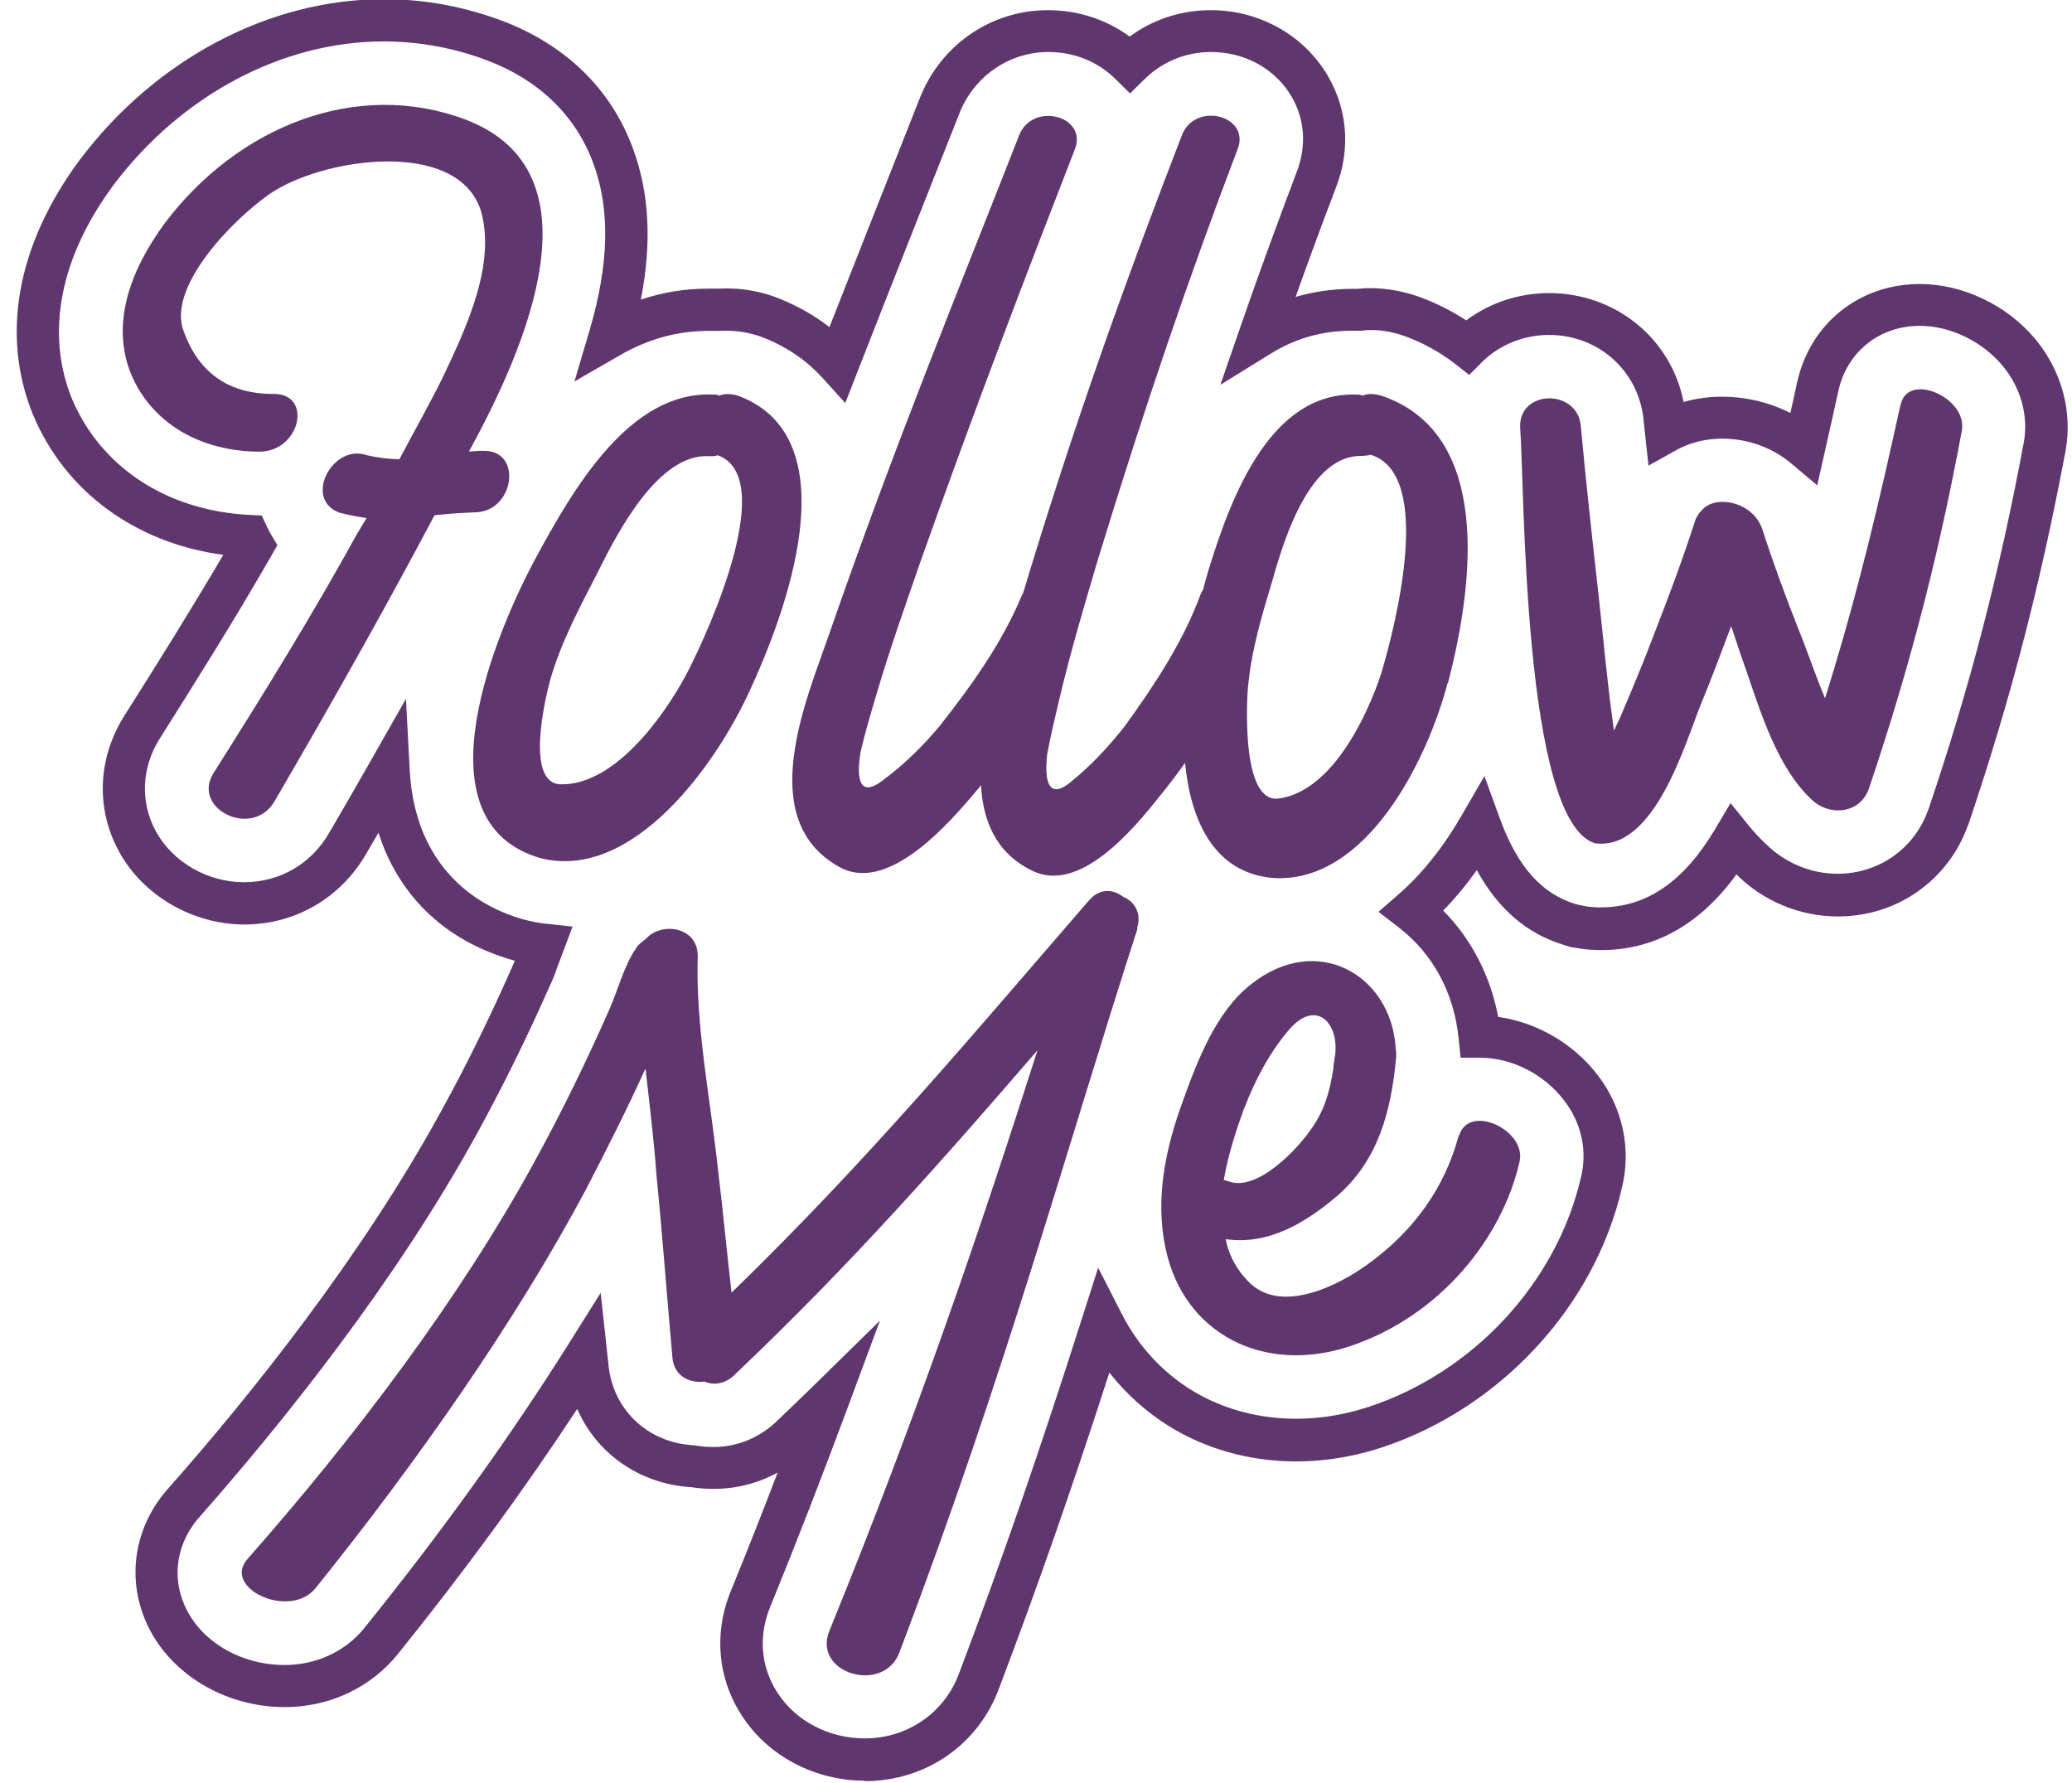
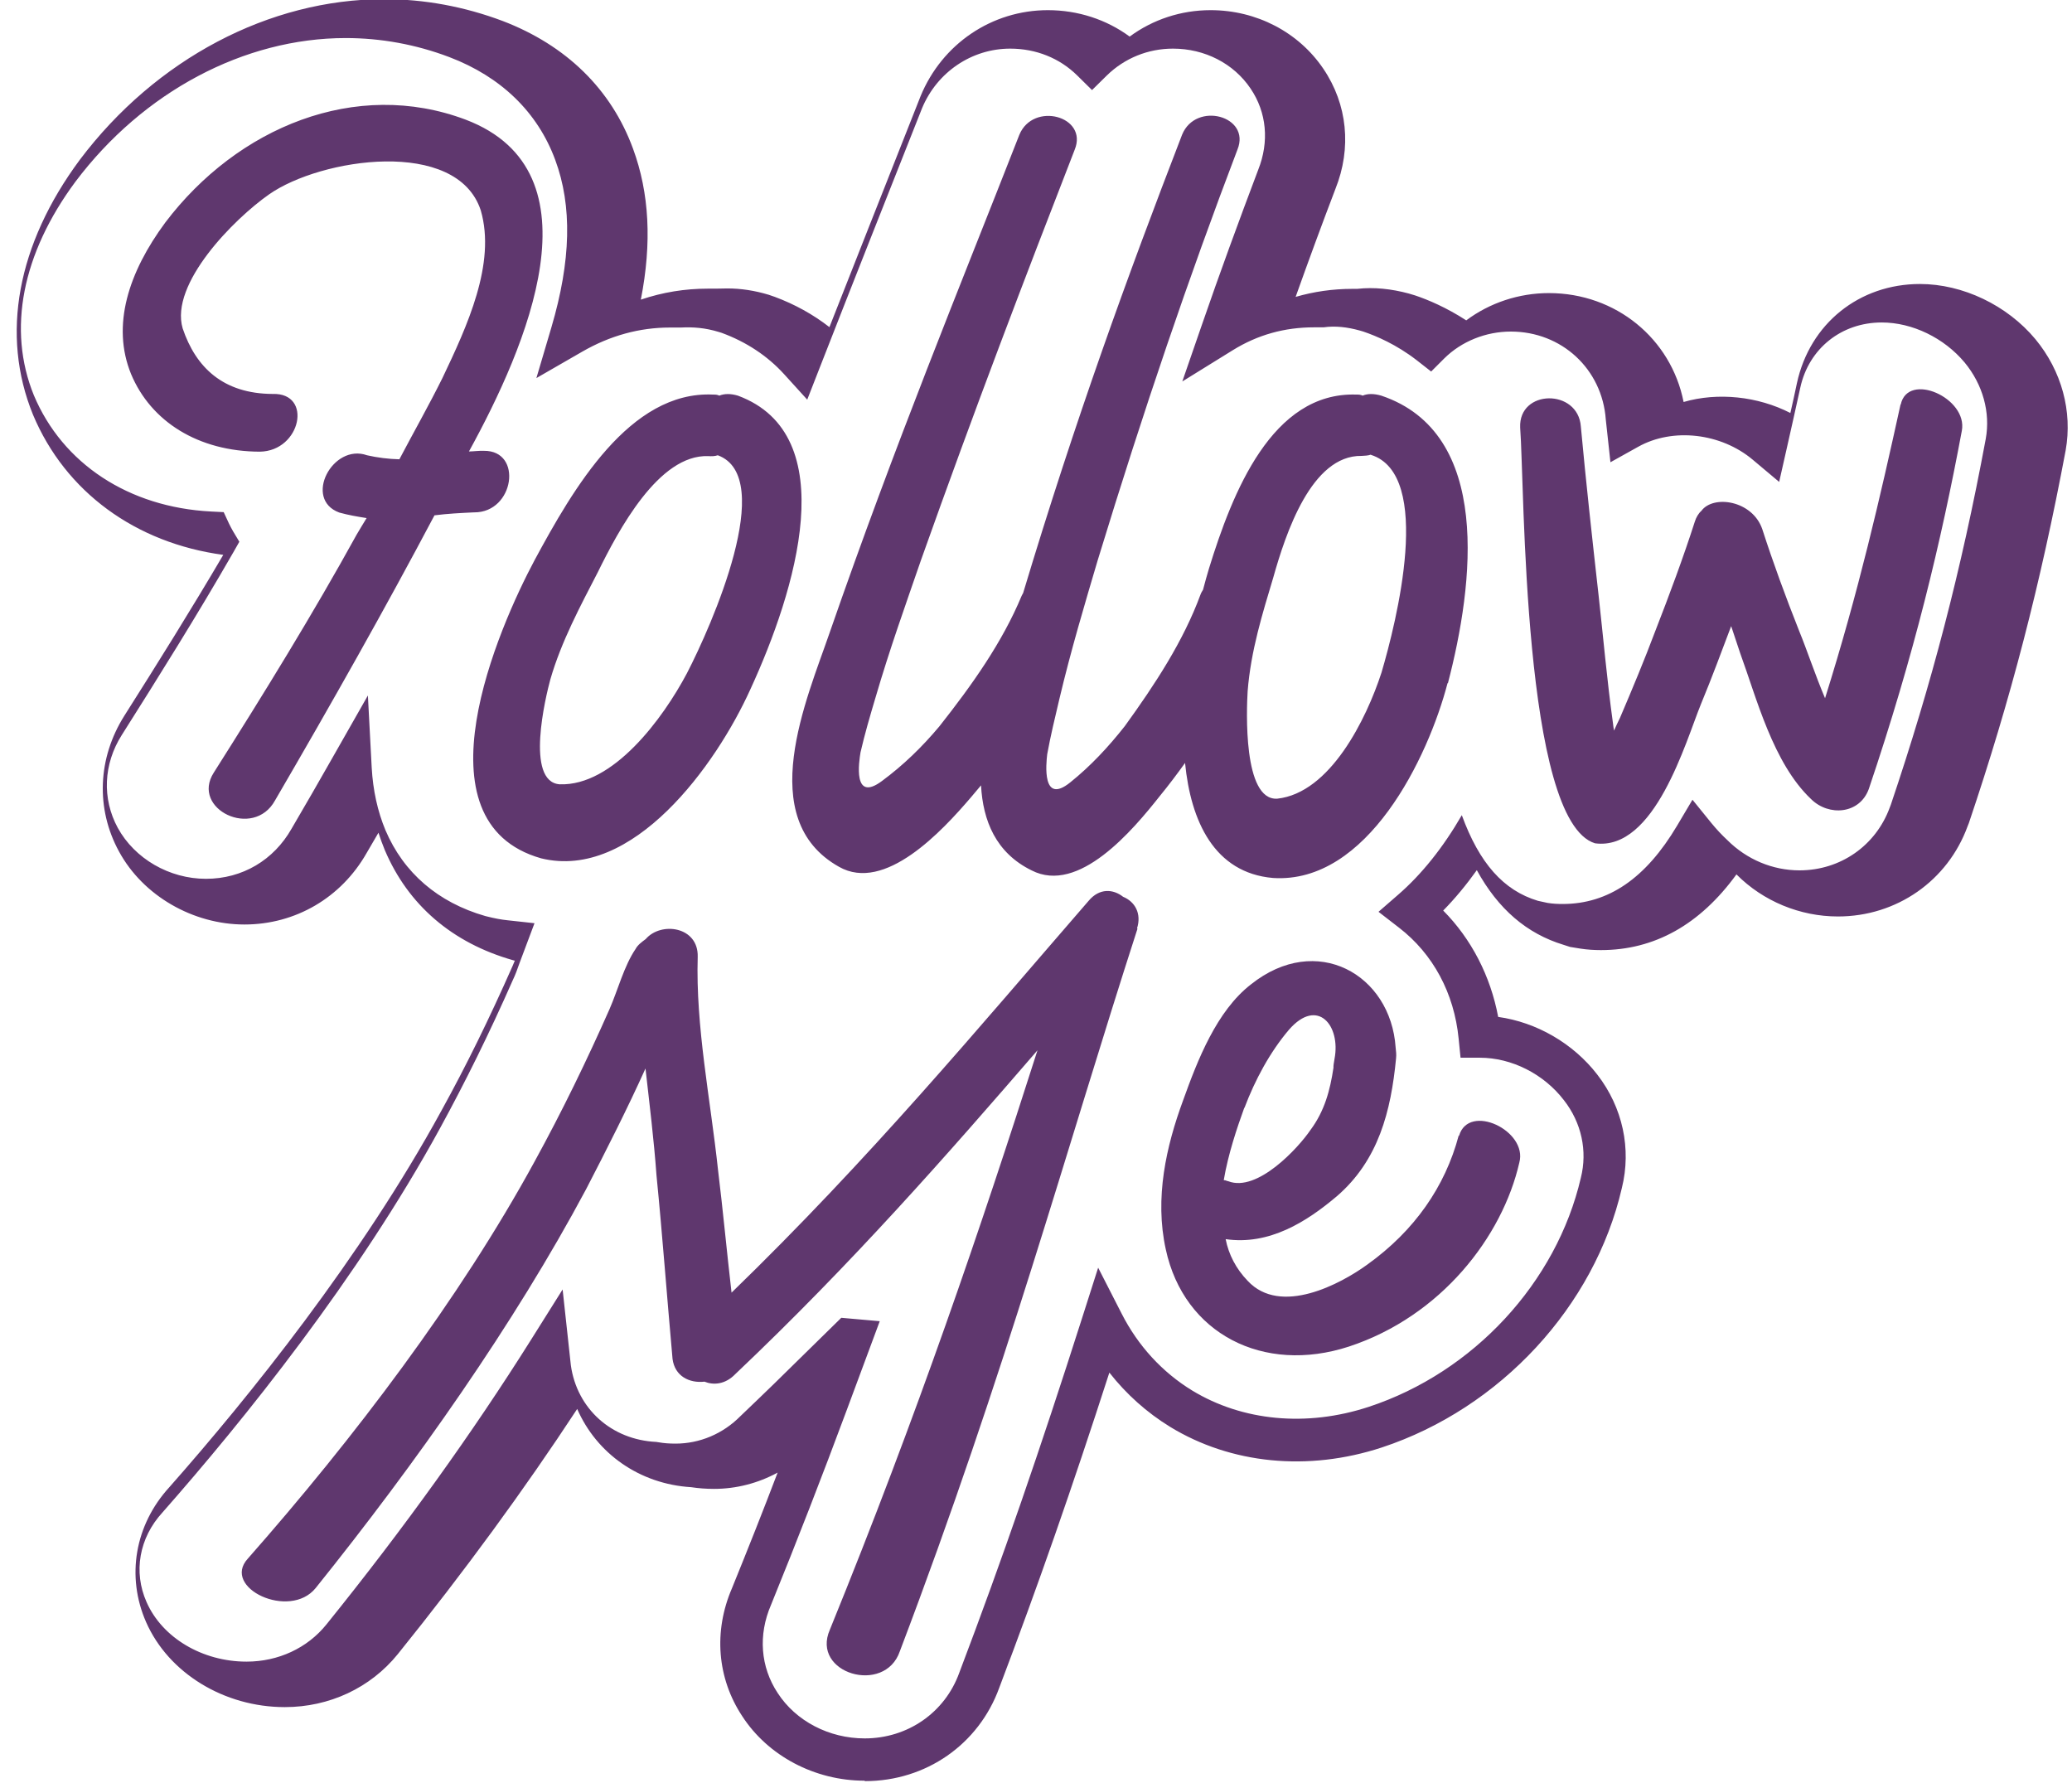
<svg xmlns="http://www.w3.org/2000/svg" data-name="Style 1.3" fill="#5f376e" height="84.3" preserveAspectRatio="xMidYMid meet" version="1" viewBox="1.1 9.4 98.0 84.3" width="98" zoomAndPan="magnify">
  <g id="change1_1">
-     <path d="m41.99,93.61c-2.35,0-4.57-1.17-5.79-3.06-1.18-1.79-1.36-4-.48-6.04.74-1.82,1.46-3.63,2.16-5.47-.92.5-1.95.77-3.01.77-.4,0-.74-.03-1.08-.08-2.44-.15-4.47-1.59-5.39-3.7-2.48,3.78-5.33,7.68-8.49,11.6-1.29,1.59-3.23,2.5-5.34,2.5-2.87,0-5.5-1.61-6.56-4.02-.95-2.16-.53-4.6,1.1-6.38,3.77-4.27,9.07-10.85,12.87-17.81,1.16-2.1,2.26-4.34,3.36-6.83.04-.09.08-.18.11-.26l-.08-.02c-2.89-.82-4.97-2.62-6.07-5.21-.11-.27-.21-.54-.3-.82-.19.32-.37.64-.56.96-1.2,2.11-3.36,3.38-5.78,3.38s-4.79-1.35-5.93-3.45c-1.11-2.03-1.01-4.42.25-6.42,1.54-2.43,3.16-5.02,4.68-7.61-4.15-.56-7.47-2.98-9-6.63-1.54-3.78-.75-8.06,2.22-12.06,3.59-4.76,8.96-7.59,14.38-7.59,1.91,0,3.8.35,5.61,1.03,3.01,1.15,5.14,3.23,6.17,6.04.77,2.09.9,4.44.37,7.14,1.03-.35,2.09-.52,3.17-.52h.35c.23,0,.4-.01.57-.01.64,0,1.3.1,1.96.3l.29.1c.94.35,1.81.83,2.58,1.43.63-1.6,1.25-3.17,1.86-4.72l2.45-6.2c1.02-2.48,3.38-4.07,6.02-4.07,1.42,0,2.77.44,3.87,1.25,1.1-.81,2.43-1.25,3.83-1.25,2.17,0,4.16,1.04,5.33,2.77,1.14,1.68,1.35,3.75.57,5.69-.65,1.7-1.27,3.39-1.88,5.1.86-.25,1.76-.38,2.69-.38h.22c.8-.09,1.62,0,2.44.22l.3.09c.6.2,1.48.57,2.42,1.18,1.11-.83,2.49-1.29,3.91-1.29,3.17,0,5.78,2.16,6.37,5.15,1.62-.47,3.51-.27,5.05.52.11-.47.21-.94.31-1.41.61-2.82,2.95-4.69,5.82-4.69,2.02,0,4.12,1,5.46,2.61,1.24,1.5,1.76,3.41,1.43,5.26h0c-1.19,6.33-2.6,11.77-4.58,17.63l-.06.15c-.94,2.57-3.35,4.26-6.13,4.26-1.79,0-3.54-.72-4.8-1.99-1.73,2.38-3.88,3.58-6.41,3.58-.32,0-.65-.02-.97-.07l-.49-.08-.31-.1c-1.74-.53-3.09-1.69-4.1-3.53-.5.7-1.03,1.34-1.59,1.91,1.33,1.34,2.24,3.1,2.6,5.03,1.81.25,3.55,1.25,4.69,2.73,1.2,1.55,1.62,3.51,1.16,5.36-1.29,5.6-5.75,10.42-11.35,12.27-3.5,1.15-7.14.78-10.01-.97-1.11-.68-2.08-1.55-2.88-2.57-1.76,5.45-3.39,10.12-5.21,14.91-.97,2.67-3.46,4.41-6.35,4.41Zm.72-21.73l-1.56,4.2c-1.17,3.15-2.34,6.16-3.58,9.21-.62,1.43-.5,2.94.31,4.17.86,1.33,2.43,2.15,4.12,2.15,2.03,0,3.79-1.22,4.47-3.1,2.03-5.35,3.82-10.54,5.83-16.84l.74-2.32,1.11,2.17c.77,1.52,1.93,2.78,3.34,3.64,2.37,1.44,5.4,1.74,8.35.77,4.95-1.63,8.88-5.88,10.03-10.83.32-1.27.03-2.61-.8-3.67-.95-1.24-2.47-2.01-3.98-2.01h-.91l-.09-.9c-.21-2.15-1.21-4.01-2.82-5.25l-.97-.75.92-.8c1.11-.96,2.13-2.23,3.02-3.77l1.07-1.85.73,2.01c.83,2.27,1.97,3.56,3.6,4.05l.46.1c.25.04.48.05.71.05,2.16,0,3.93-1.21,5.41-3.7l.73-1.23.9,1.11c.23.28.48.55.75.8.92.92,2.15,1.43,3.41,1.43,1.94,0,3.61-1.17,4.27-2.97l.05-.13c1.93-5.72,3.33-11.07,4.49-17.3.23-1.26-.14-2.58-1-3.62-.97-1.16-2.47-1.89-3.92-1.89-1.91,0-3.45,1.24-3.85,3.08-.22.98-.42,1.92-.64,2.87l-.36,1.59-1.25-1.05c-1.5-1.26-3.78-1.53-5.42-.61l-1.31.73-.22-2.02c-.17-2.39-2.09-4.16-4.49-4.16-1.18,0-2.33.46-3.15,1.27l-.62.62-.69-.54c-.96-.74-1.9-1.14-2.52-1.35l-.17-.05c-.58-.16-1.15-.23-1.71-.15h-.09s-.36,0-.36,0c-1.39,0-2.66.35-3.84,1.08l-2.39,1.48.92-2.66c.86-2.49,1.74-4.89,2.67-7.35.53-1.33.4-2.72-.36-3.84-.8-1.19-2.17-1.89-3.67-1.89-1.18,0-2.29.45-3.13,1.27l-.7.69-.7-.69c-.83-.82-1.95-1.27-3.17-1.27-1.82,0-3.46,1.11-4.17,2.82l-2.45,6.19c-.78,1.98-1.58,4-2.39,6.08l-.59,1.51-1.09-1.2c-.79-.87-1.79-1.53-2.96-1.96l-.13-.04c-.65-.2-1.22-.24-1.8-.21h-.52c-1.43,0-2.82.38-4.14,1.14l-2.17,1.25.71-2.4c.93-3.15.99-5.74.18-7.92-.83-2.25-2.56-3.93-5.01-4.86-1.58-.6-3.24-.9-4.9-.9-4.8,0-9.58,2.54-12.78,6.79-2.53,3.41-3.23,7-1.97,10.1,1.36,3.24,4.49,5.3,8.38,5.5l.6.03.25.54c.06.12.12.24.19.36l.3.5-.29.51c-1.69,2.94-3.53,5.88-5.27,8.63-.87,1.37-.94,3.01-.19,4.39.8,1.46,2.44,2.41,4.17,2.41s3.21-.89,4.05-2.37c.67-1.14,1.3-2.24,1.92-3.33l1.69-2.97.18,3.41c.06,1.08.28,2.07.65,2.96.86,2.02,2.49,3.42,4.72,4.06l.08.02c.36.09.67.15.97.18l1.28.14-.71,1.89c-.09.26-.19.54-.32.81-1.12,2.54-2.25,4.82-3.43,6.98-3.89,7.12-9.29,13.82-13.14,18.19-1.1,1.2-1.38,2.81-.75,4.23.74,1.69,2.64,2.82,4.73,2.82,1.5,0,2.88-.64,3.78-1.76,3.68-4.56,6.92-9.08,9.65-13.42l1.52-2.42.39,3.59c.29,2.05,1.92,3.52,4.04,3.62l.13.02c.23.04.47.06.78.06,1.14,0,2.24-.46,3.07-1.3.54-.52,1.06-1.01,1.57-1.51l3.2-3.14Zm-19.2-38.25c-.62.03-1.24.06-1.86.14-2.29,4.33-4.87,8.9-7.54,13.48-1.02,1.86-4,.41-2.9-1.31,2.37-3.74,4.7-7.52,6.76-11.26.15-.25.32-.54.47-.78-.45-.07-.85-.14-1.29-.26-1.72-.63-.32-3.29,1.31-2.71.48.11,1.03.18,1.53.19.69-1.31,1.4-2.56,2.04-3.85,1.16-2.44,2.54-5.4,1.81-7.92-1.13-3.45-7.57-2.47-10.01-.76-1.66,1.16-4.71,4.23-4.09,6.34.62,1.84,1.91,3.09,4.26,3.1,1.9-.06,1.34,2.7-.61,2.73-2.91-.01-5.15-1.42-6.09-3.67-.94-2.3-.12-4.82,1.62-7.17,3.41-4.5,9.01-6.82,14.21-4.86,6.46,2.46,2.87,10.74.15,15.69.2,0,.46-.04.71-.03,1.85-.02,1.44,2.92-.46,2.91Zm13.08,8.37c-1.62,3.58-5.56,9.06-9.9,7.99-6.04-1.72-2.01-10.91-.3-14.11,1.81-3.35,4.49-8.01,8.44-7.82.1,0,.2,0,.29.05.25-.1.54-.1.88,0,5,1.85,2.74,9.22.59,13.89Zm-1.54-11.07c-.15.05-.3.05-.45.04-2.35-.09-4.25,3.51-5.23,5.5-.82,1.59-1.72,3.26-2.24,5.06-.22.81-1.2,4.84.44,4.96,2.53.09,4.88-3.1,6.02-5.25,1.17-2.26,4.27-9.28,1.46-10.31Zm34.52,10.76c-.92,3.54-3.8,9.52-8.26,9.23-2.78-.24-3.89-2.69-4.16-5.44-.38.53-.78,1.06-1.19,1.56-1.28,1.62-3.84,4.67-6.07,3.52-1.69-.83-2.3-2.35-2.39-4.02-.16.19-.32.38-.48.57-1.36,1.59-4.07,4.52-6.24,3.28-4.03-2.26-1.52-7.93-.44-11.07,3.13-9.02,6.14-16.31,8.97-23.54.65-1.59,3.27-.89,2.62.7-2.36,6.07-4.71,12.21-7.27,19.41-.72,2.09-1.48,4.2-2.16,6.53-.25.84-.5,1.69-.7,2.56-.07.43-.38,2.4,1.02,1.35,1-.74,1.89-1.6,2.71-2.58,1.54-1.95,2.97-3.96,3.89-6.17.02-.05.05-.09.07-.13,2.48-8.24,4.93-14.97,7.52-21.68.65-1.59,3.26-.89,2.62.7-2.31,6.07-4.4,12.19-6.61,19.42-.62,2.1-1.26,4.23-1.82,6.59-.2.85-.41,1.71-.57,2.59-.05.43-.26,2.42,1.09,1.33.96-.77,1.8-1.67,2.58-2.66,1.44-1.99,2.77-4.02,3.58-6.22.03-.09.08-.16.12-.23.1-.37.19-.71.28-1,1.11-3.6,2.98-8.36,6.97-8.23.1,0,.2,0,.3.05.24-.1.53-.1.88,0,5.26,1.77,4.38,8.9,3.15,13.61Zm-3.63-10.79c-.14.05-.29.05-.44.06-2.37-.04-3.59,3.66-4.18,5.76-.5,1.67-1.06,3.45-1.21,5.37-.05.85-.23,5.18,1.4,5.08,2.5-.27,4.21-3.75,4.93-5.96.7-2.37,2.47-9.37-.5-10.3Zm25.05-2.37c-.96,4.37-1.99,8.87-3.57,13.89-.47-1.11-.85-2.27-1.22-3.17-.65-1.64-1.23-3.22-1.75-4.83-.47-1.36-2.32-1.63-2.88-.86-.13.11-.25.31-.31.51-.54,1.68-1.19,3.43-1.88,5.2-.5,1.33-1.07,2.7-1.66,4.08-.12.24-.2.42-.28.6-.02-.11-.04-.23-.05-.34-.29-2.1-.46-4.08-.68-6.05-.31-2.76-.6-5.39-.84-7.99-.13-1.8-2.95-1.77-2.87.05.21,2.7.11,18.61,3.54,19.66,2.83.38,4.29-4.82,5.01-6.58.53-1.28.98-2.5,1.43-3.69.14.41.29.87.43,1.29.77,2.1,1.55,5.19,3.35,6.89.84.83,2.3.71,2.73-.48,2.15-6.37,3.42-11.69,4.4-16.94.29-1.55-2.55-2.81-2.89-1.24Zm-36.11,24.77c.22-.7-.1-1.26-.66-1.49-.47-.37-1.12-.42-1.63.19-5.24,6.04-10.33,12.17-16.89,18.53-.23-1.99-.41-3.94-.64-5.81-.36-3.36-1.06-6.76-.96-10.07.04-1.44-1.74-1.68-2.46-.84-.19.14-.38.28-.48.47-.54.79-.84,1.95-1.23,2.84-1.07,2.42-2.24,4.83-3.54,7.2-3.55,6.51-8.58,13.13-13.57,18.79-1.26,1.38,1.98,2.91,3.21,1.39,4.74-5.9,9.4-12.51,12.79-18.86,1-1.93,1.97-3.85,2.81-5.71.19,1.69.4,3.38.52,5.05.28,2.82.49,5.69.76,8.69.11.81.79,1.15,1.51,1.07.42.17.98.14,1.46-.36,5.53-5.24,10.03-10.38,14.29-15.31-2.67,8.36-5.65,17.16-9.82,27.4-.91,2.07,2.6,3.1,3.31,1.02,5.03-13.24,7.87-23.75,11.24-34.17Zm15.21,9.81c-.64,2.4-2.08,4.49-4.33,6.1-1.24.9-4.09,2.44-5.65.76-.55-.57-.9-1.25-1.04-1.97,2.06.3,3.83-.82,5.26-2.03,1.97-1.7,2.56-4.02,2.8-6.52.02-.19,0-.32-.02-.51-.23-3.46-3.74-5.46-6.84-2.99-1.63,1.26-2.53,3.59-3.21,5.48-.8,2.17-1.36,4.62-.82,7.06.86,3.98,4.61,5.91,8.66,4.59,4.37-1.44,7.26-5.2,8.06-8.7.41-1.51-2.39-2.84-2.85-1.27Zm-10.13-1.32c.5-1.32,1.2-2.63,2.11-3.7,1.35-1.54,2.45-.19,2.15,1.38-.03.19-.06.33-.05.42-.16,1.07-.42,2.05-1.09,2.95-.57.84-2.51,2.96-3.89,2.42-.05,0-.11-.05-.21-.05.21-1.24.63-2.48.97-3.42Z" />
+     <path d="m41.99,93.61c-2.35,0-4.57-1.17-5.79-3.06-1.18-1.79-1.36-4-.48-6.04.74-1.82,1.46-3.63,2.16-5.47-.92.5-1.95.77-3.01.77-.4,0-.74-.03-1.08-.08-2.44-.15-4.47-1.59-5.39-3.7-2.48,3.78-5.33,7.68-8.49,11.6-1.29,1.59-3.23,2.5-5.34,2.5-2.87,0-5.5-1.61-6.56-4.02-.95-2.16-.53-4.6,1.1-6.38,3.77-4.27,9.07-10.85,12.87-17.81,1.16-2.1,2.26-4.34,3.36-6.83.04-.09.08-.18.11-.26l-.08-.02c-2.89-.82-4.97-2.62-6.07-5.21-.11-.27-.21-.54-.3-.82-.19.32-.37.64-.56.96-1.2,2.11-3.36,3.38-5.78,3.38s-4.79-1.35-5.93-3.45c-1.11-2.03-1.01-4.42.25-6.42,1.54-2.43,3.16-5.02,4.68-7.61-4.15-.56-7.47-2.98-9-6.63-1.54-3.78-.75-8.06,2.22-12.06,3.59-4.76,8.96-7.59,14.38-7.59,1.91,0,3.8.35,5.61,1.03,3.01,1.15,5.14,3.23,6.17,6.04.77,2.09.9,4.44.37,7.14,1.03-.35,2.09-.52,3.17-.52h.35c.23,0,.4-.01.57-.01.64,0,1.3.1,1.96.3l.29.1c.94.35,1.81.83,2.58,1.43.63-1.6,1.25-3.17,1.86-4.72l2.45-6.2c1.02-2.48,3.38-4.07,6.02-4.07,1.42,0,2.77.44,3.87,1.25,1.1-.81,2.43-1.25,3.83-1.25,2.17,0,4.16,1.04,5.33,2.77,1.14,1.68,1.35,3.75.57,5.69-.65,1.7-1.27,3.39-1.88,5.1.86-.25,1.76-.38,2.69-.38h.22c.8-.09,1.62,0,2.44.22l.3.09c.6.2,1.48.57,2.42,1.18,1.11-.83,2.49-1.29,3.91-1.29,3.17,0,5.78,2.16,6.37,5.15,1.62-.47,3.51-.27,5.05.52.11-.47.21-.94.31-1.41.61-2.82,2.95-4.69,5.82-4.69,2.02,0,4.12,1,5.46,2.61,1.24,1.5,1.76,3.41,1.43,5.26h0c-1.19,6.33-2.6,11.77-4.58,17.63l-.06.15c-.94,2.57-3.35,4.26-6.13,4.26-1.79,0-3.54-.72-4.8-1.99-1.73,2.38-3.88,3.58-6.41,3.58-.32,0-.65-.02-.97-.07l-.49-.08-.31-.1c-1.74-.53-3.09-1.69-4.1-3.53-.5.7-1.03,1.34-1.59,1.91,1.33,1.34,2.24,3.1,2.6,5.03,1.81.25,3.55,1.25,4.69,2.73,1.2,1.55,1.62,3.51,1.16,5.36-1.29,5.6-5.75,10.42-11.35,12.27-3.5,1.15-7.14.78-10.01-.97-1.11-.68-2.08-1.55-2.88-2.57-1.76,5.45-3.39,10.12-5.21,14.91-.97,2.67-3.46,4.41-6.35,4.41Zm.72-21.73l-1.56,4.2c-1.17,3.15-2.34,6.16-3.58,9.21-.62,1.43-.5,2.94.31,4.17.86,1.33,2.43,2.15,4.12,2.15,2.03,0,3.79-1.22,4.47-3.1,2.03-5.35,3.82-10.54,5.83-16.84l.74-2.32,1.11,2.17c.77,1.52,1.93,2.78,3.34,3.64,2.37,1.44,5.4,1.74,8.35.77,4.95-1.63,8.88-5.88,10.03-10.83.32-1.27.03-2.61-.8-3.67-.95-1.24-2.47-2.01-3.98-2.01h-.91l-.09-.9c-.21-2.15-1.21-4.01-2.82-5.25l-.97-.75.92-.8c1.11-.96,2.13-2.23,3.02-3.77c.83,2.27,1.97,3.56,3.6,4.05l.46.1c.25.04.48.05.71.05,2.16,0,3.93-1.21,5.41-3.7l.73-1.23.9,1.11c.23.28.48.55.75.8.92.92,2.15,1.43,3.41,1.43,1.94,0,3.61-1.17,4.27-2.97l.05-.13c1.93-5.72,3.33-11.07,4.49-17.3.23-1.26-.14-2.58-1-3.62-.97-1.16-2.47-1.89-3.92-1.89-1.91,0-3.45,1.24-3.85,3.08-.22.98-.42,1.92-.64,2.87l-.36,1.59-1.25-1.05c-1.5-1.26-3.78-1.53-5.42-.61l-1.31.73-.22-2.02c-.17-2.39-2.09-4.16-4.49-4.16-1.18,0-2.33.46-3.15,1.27l-.62.62-.69-.54c-.96-.74-1.9-1.14-2.52-1.35l-.17-.05c-.58-.16-1.15-.23-1.71-.15h-.09s-.36,0-.36,0c-1.39,0-2.66.35-3.84,1.08l-2.39,1.48.92-2.66c.86-2.49,1.74-4.89,2.67-7.35.53-1.33.4-2.72-.36-3.84-.8-1.19-2.17-1.89-3.67-1.89-1.18,0-2.29.45-3.13,1.27l-.7.69-.7-.69c-.83-.82-1.95-1.27-3.17-1.27-1.82,0-3.46,1.11-4.17,2.82l-2.45,6.19c-.78,1.98-1.58,4-2.39,6.08l-.59,1.51-1.09-1.2c-.79-.87-1.79-1.53-2.96-1.96l-.13-.04c-.65-.2-1.22-.24-1.8-.21h-.52c-1.43,0-2.82.38-4.14,1.14l-2.17,1.25.71-2.4c.93-3.15.99-5.74.18-7.92-.83-2.25-2.56-3.93-5.01-4.86-1.58-.6-3.24-.9-4.9-.9-4.8,0-9.58,2.54-12.78,6.79-2.53,3.41-3.23,7-1.97,10.1,1.36,3.24,4.49,5.3,8.38,5.5l.6.03.25.54c.06.12.12.24.19.36l.3.5-.29.51c-1.69,2.94-3.53,5.88-5.27,8.63-.87,1.37-.94,3.01-.19,4.39.8,1.46,2.44,2.41,4.17,2.41s3.21-.89,4.05-2.37c.67-1.14,1.3-2.24,1.92-3.33l1.69-2.97.18,3.41c.06,1.08.28,2.07.65,2.96.86,2.02,2.49,3.42,4.72,4.06l.08.02c.36.09.67.15.97.18l1.28.14-.71,1.89c-.09.26-.19.54-.32.81-1.12,2.54-2.25,4.82-3.43,6.98-3.89,7.12-9.29,13.82-13.14,18.19-1.1,1.2-1.38,2.81-.75,4.23.74,1.69,2.64,2.82,4.73,2.82,1.5,0,2.88-.64,3.78-1.76,3.68-4.56,6.92-9.08,9.65-13.42l1.52-2.42.39,3.59c.29,2.05,1.92,3.52,4.04,3.62l.13.02c.23.04.47.06.78.06,1.14,0,2.24-.46,3.07-1.3.54-.52,1.06-1.01,1.57-1.51l3.2-3.14Zm-19.2-38.25c-.62.03-1.24.06-1.86.14-2.29,4.33-4.87,8.9-7.54,13.48-1.02,1.86-4,.41-2.9-1.31,2.37-3.74,4.7-7.52,6.76-11.26.15-.25.32-.54.47-.78-.45-.07-.85-.14-1.29-.26-1.72-.63-.32-3.29,1.31-2.71.48.11,1.03.18,1.53.19.69-1.31,1.4-2.56,2.04-3.85,1.16-2.44,2.54-5.4,1.81-7.92-1.13-3.45-7.57-2.47-10.01-.76-1.66,1.16-4.71,4.23-4.09,6.34.62,1.84,1.91,3.09,4.26,3.1,1.9-.06,1.34,2.7-.61,2.73-2.91-.01-5.15-1.42-6.09-3.67-.94-2.3-.12-4.82,1.62-7.17,3.41-4.5,9.01-6.82,14.21-4.86,6.46,2.46,2.87,10.74.15,15.69.2,0,.46-.04.71-.03,1.85-.02,1.44,2.92-.46,2.91Zm13.08,8.37c-1.62,3.58-5.56,9.06-9.9,7.99-6.04-1.72-2.01-10.91-.3-14.11,1.81-3.35,4.49-8.01,8.44-7.82.1,0,.2,0,.29.05.25-.1.54-.1.88,0,5,1.85,2.74,9.22.59,13.89Zm-1.54-11.07c-.15.05-.3.05-.45.04-2.35-.09-4.25,3.51-5.23,5.5-.82,1.59-1.72,3.26-2.24,5.06-.22.81-1.2,4.84.44,4.96,2.53.09,4.88-3.1,6.02-5.25,1.17-2.26,4.27-9.28,1.46-10.31Zm34.52,10.76c-.92,3.54-3.8,9.52-8.26,9.23-2.78-.24-3.89-2.69-4.16-5.44-.38.53-.78,1.06-1.19,1.56-1.28,1.62-3.84,4.67-6.07,3.52-1.69-.83-2.3-2.35-2.39-4.02-.16.19-.32.38-.48.57-1.36,1.59-4.07,4.52-6.24,3.28-4.03-2.26-1.52-7.93-.44-11.07,3.13-9.02,6.14-16.31,8.97-23.54.65-1.59,3.27-.89,2.62.7-2.36,6.07-4.71,12.21-7.27,19.41-.72,2.09-1.48,4.2-2.16,6.53-.25.84-.5,1.69-.7,2.56-.07.43-.38,2.4,1.02,1.35,1-.74,1.89-1.6,2.71-2.58,1.54-1.95,2.97-3.96,3.89-6.17.02-.05.05-.09.07-.13,2.48-8.24,4.93-14.97,7.52-21.68.65-1.59,3.26-.89,2.62.7-2.31,6.07-4.4,12.19-6.61,19.42-.62,2.1-1.26,4.23-1.82,6.59-.2.85-.41,1.71-.57,2.59-.05.43-.26,2.42,1.09,1.33.96-.77,1.8-1.67,2.58-2.66,1.44-1.99,2.77-4.02,3.58-6.22.03-.09.08-.16.12-.23.1-.37.19-.71.28-1,1.11-3.6,2.98-8.36,6.97-8.23.1,0,.2,0,.3.05.24-.1.53-.1.88,0,5.26,1.77,4.38,8.9,3.15,13.61Zm-3.63-10.79c-.14.05-.29.05-.44.06-2.37-.04-3.59,3.66-4.18,5.76-.5,1.67-1.06,3.45-1.21,5.37-.05.85-.23,5.18,1.4,5.08,2.5-.27,4.21-3.75,4.93-5.96.7-2.37,2.47-9.37-.5-10.3Zm25.05-2.37c-.96,4.37-1.99,8.87-3.57,13.89-.47-1.11-.85-2.27-1.22-3.17-.65-1.64-1.23-3.22-1.75-4.83-.47-1.36-2.32-1.63-2.88-.86-.13.11-.25.31-.31.51-.54,1.68-1.19,3.43-1.88,5.2-.5,1.33-1.07,2.7-1.66,4.08-.12.24-.2.42-.28.6-.02-.11-.04-.23-.05-.34-.29-2.1-.46-4.08-.68-6.05-.31-2.76-.6-5.39-.84-7.99-.13-1.8-2.95-1.77-2.87.05.21,2.7.11,18.61,3.54,19.66,2.83.38,4.29-4.82,5.01-6.58.53-1.28.98-2.5,1.43-3.69.14.41.29.87.43,1.29.77,2.1,1.55,5.19,3.35,6.89.84.83,2.3.71,2.73-.48,2.15-6.37,3.42-11.69,4.4-16.94.29-1.55-2.55-2.81-2.89-1.24Zm-36.11,24.77c.22-.7-.1-1.26-.66-1.49-.47-.37-1.12-.42-1.63.19-5.24,6.04-10.33,12.17-16.89,18.53-.23-1.99-.41-3.94-.64-5.81-.36-3.36-1.06-6.76-.96-10.07.04-1.44-1.74-1.68-2.46-.84-.19.14-.38.28-.48.47-.54.79-.84,1.95-1.23,2.84-1.07,2.42-2.24,4.83-3.54,7.2-3.55,6.51-8.58,13.13-13.57,18.79-1.26,1.38,1.98,2.91,3.21,1.39,4.74-5.9,9.4-12.51,12.79-18.86,1-1.93,1.97-3.85,2.81-5.71.19,1.69.4,3.38.52,5.05.28,2.82.49,5.69.76,8.69.11.81.79,1.15,1.51,1.07.42.17.98.14,1.46-.36,5.53-5.24,10.03-10.38,14.29-15.31-2.67,8.36-5.65,17.16-9.82,27.4-.91,2.07,2.6,3.1,3.31,1.02,5.03-13.24,7.87-23.75,11.24-34.17Zm15.21,9.81c-.64,2.4-2.08,4.49-4.33,6.1-1.24.9-4.09,2.44-5.65.76-.55-.57-.9-1.25-1.04-1.97,2.06.3,3.83-.82,5.26-2.03,1.97-1.7,2.56-4.02,2.8-6.52.02-.19,0-.32-.02-.51-.23-3.46-3.74-5.46-6.84-2.99-1.63,1.26-2.53,3.59-3.21,5.48-.8,2.17-1.36,4.62-.82,7.06.86,3.98,4.61,5.91,8.66,4.59,4.37-1.44,7.26-5.2,8.06-8.7.41-1.51-2.39-2.84-2.85-1.27Zm-10.13-1.32c.5-1.32,1.2-2.63,2.11-3.7,1.35-1.54,2.45-.19,2.15,1.38-.03.19-.06.33-.05.42-.16,1.07-.42,2.05-1.09,2.95-.57.84-2.51,2.96-3.89,2.42-.05,0-.11-.05-.21-.05.21-1.24.63-2.48.97-3.42Z" />
  </g>
</svg>